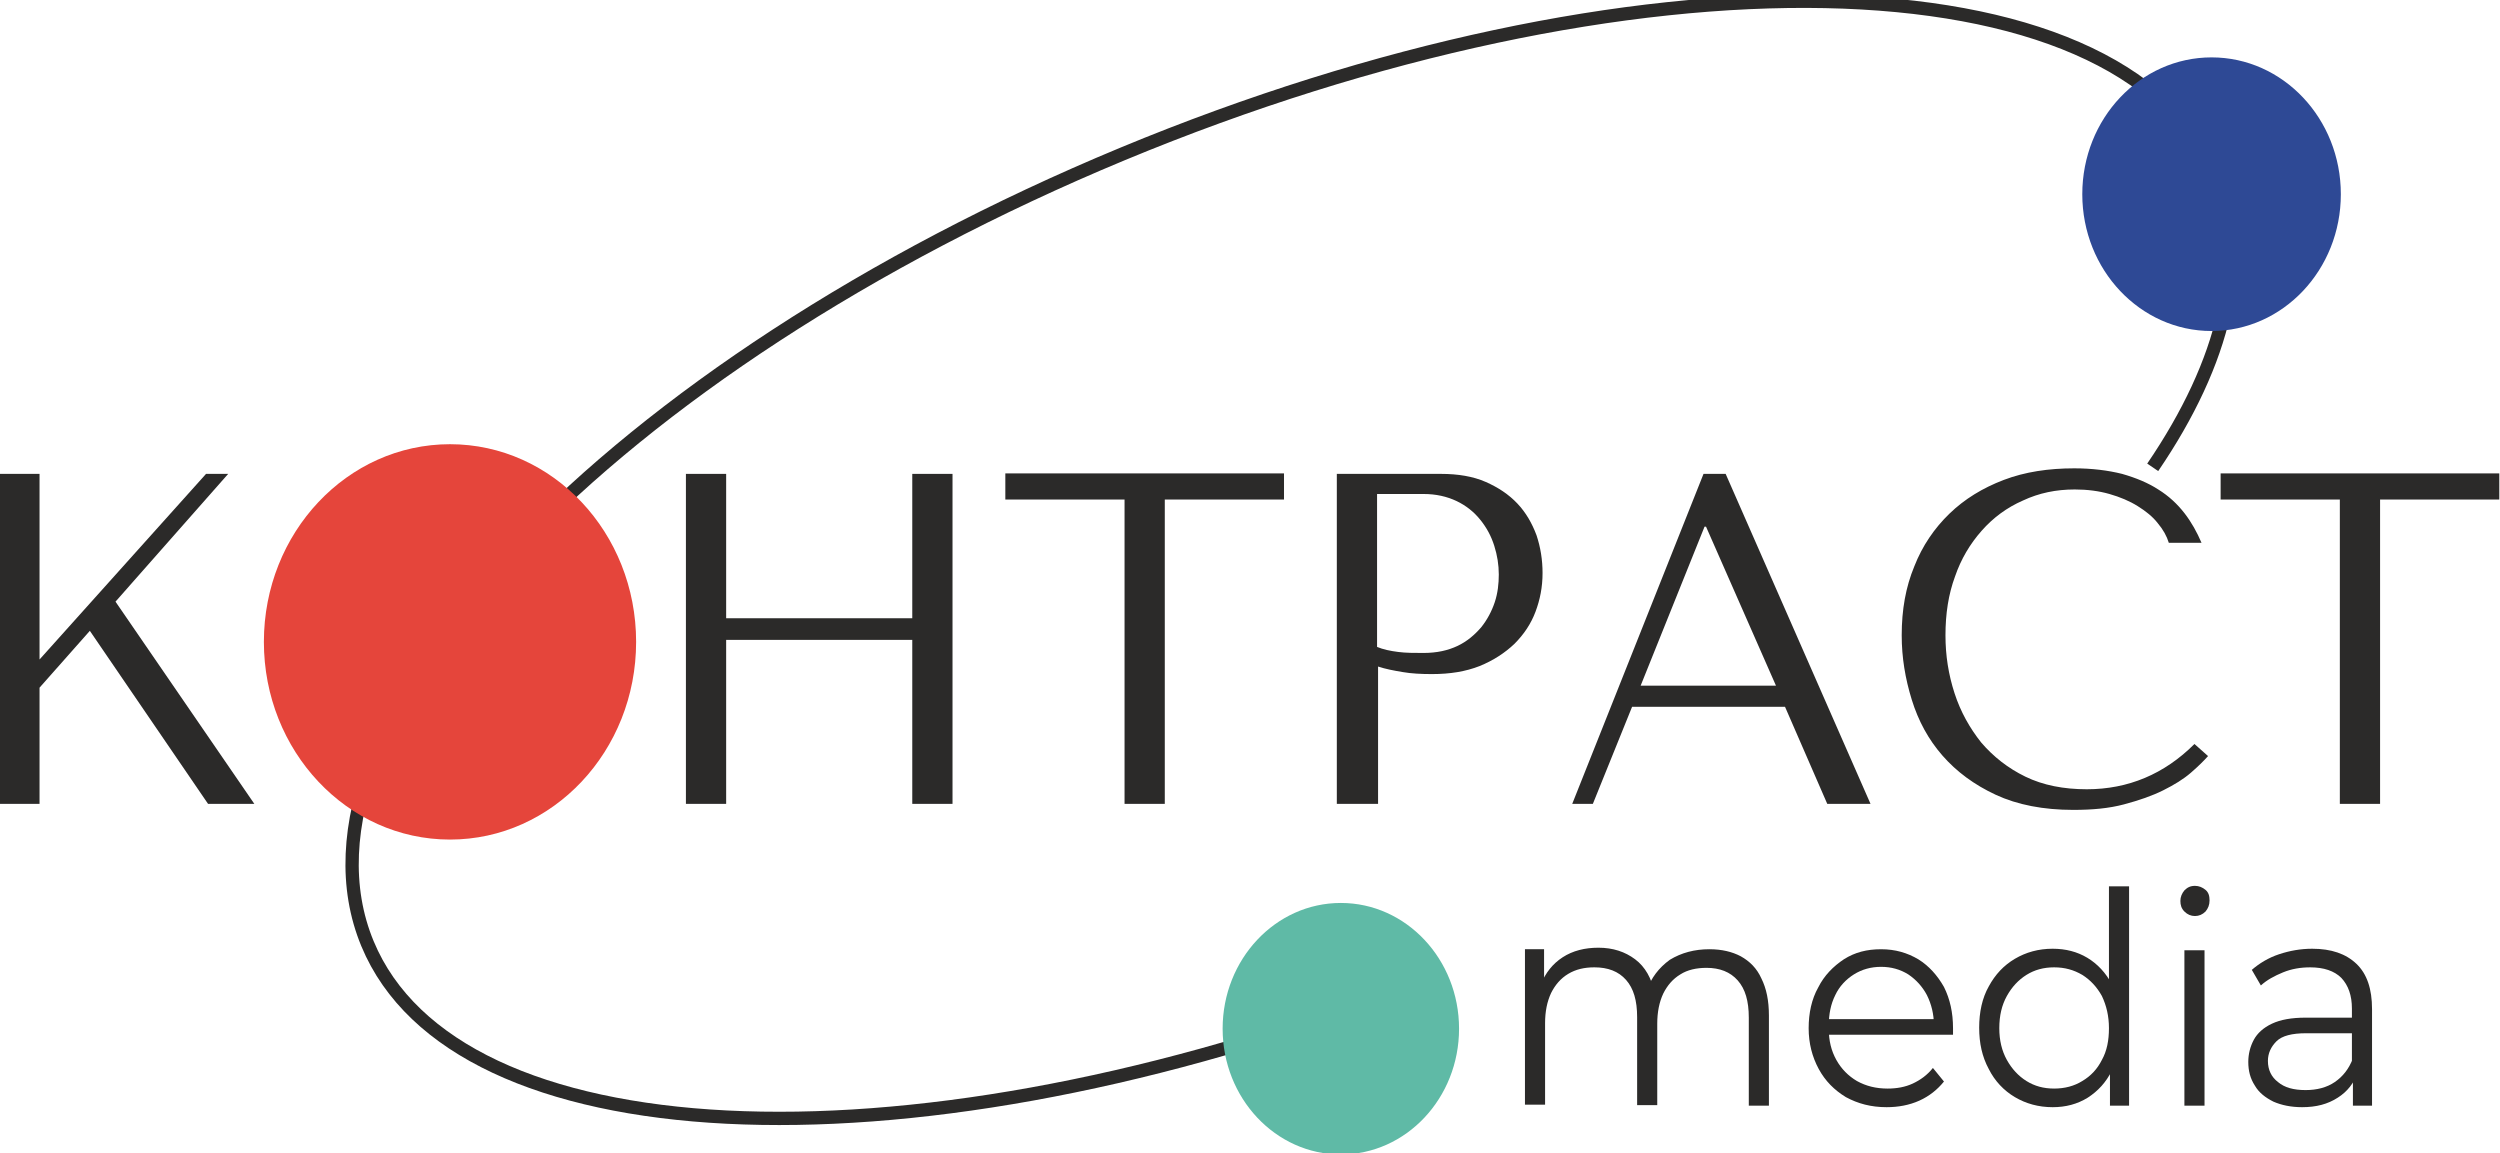
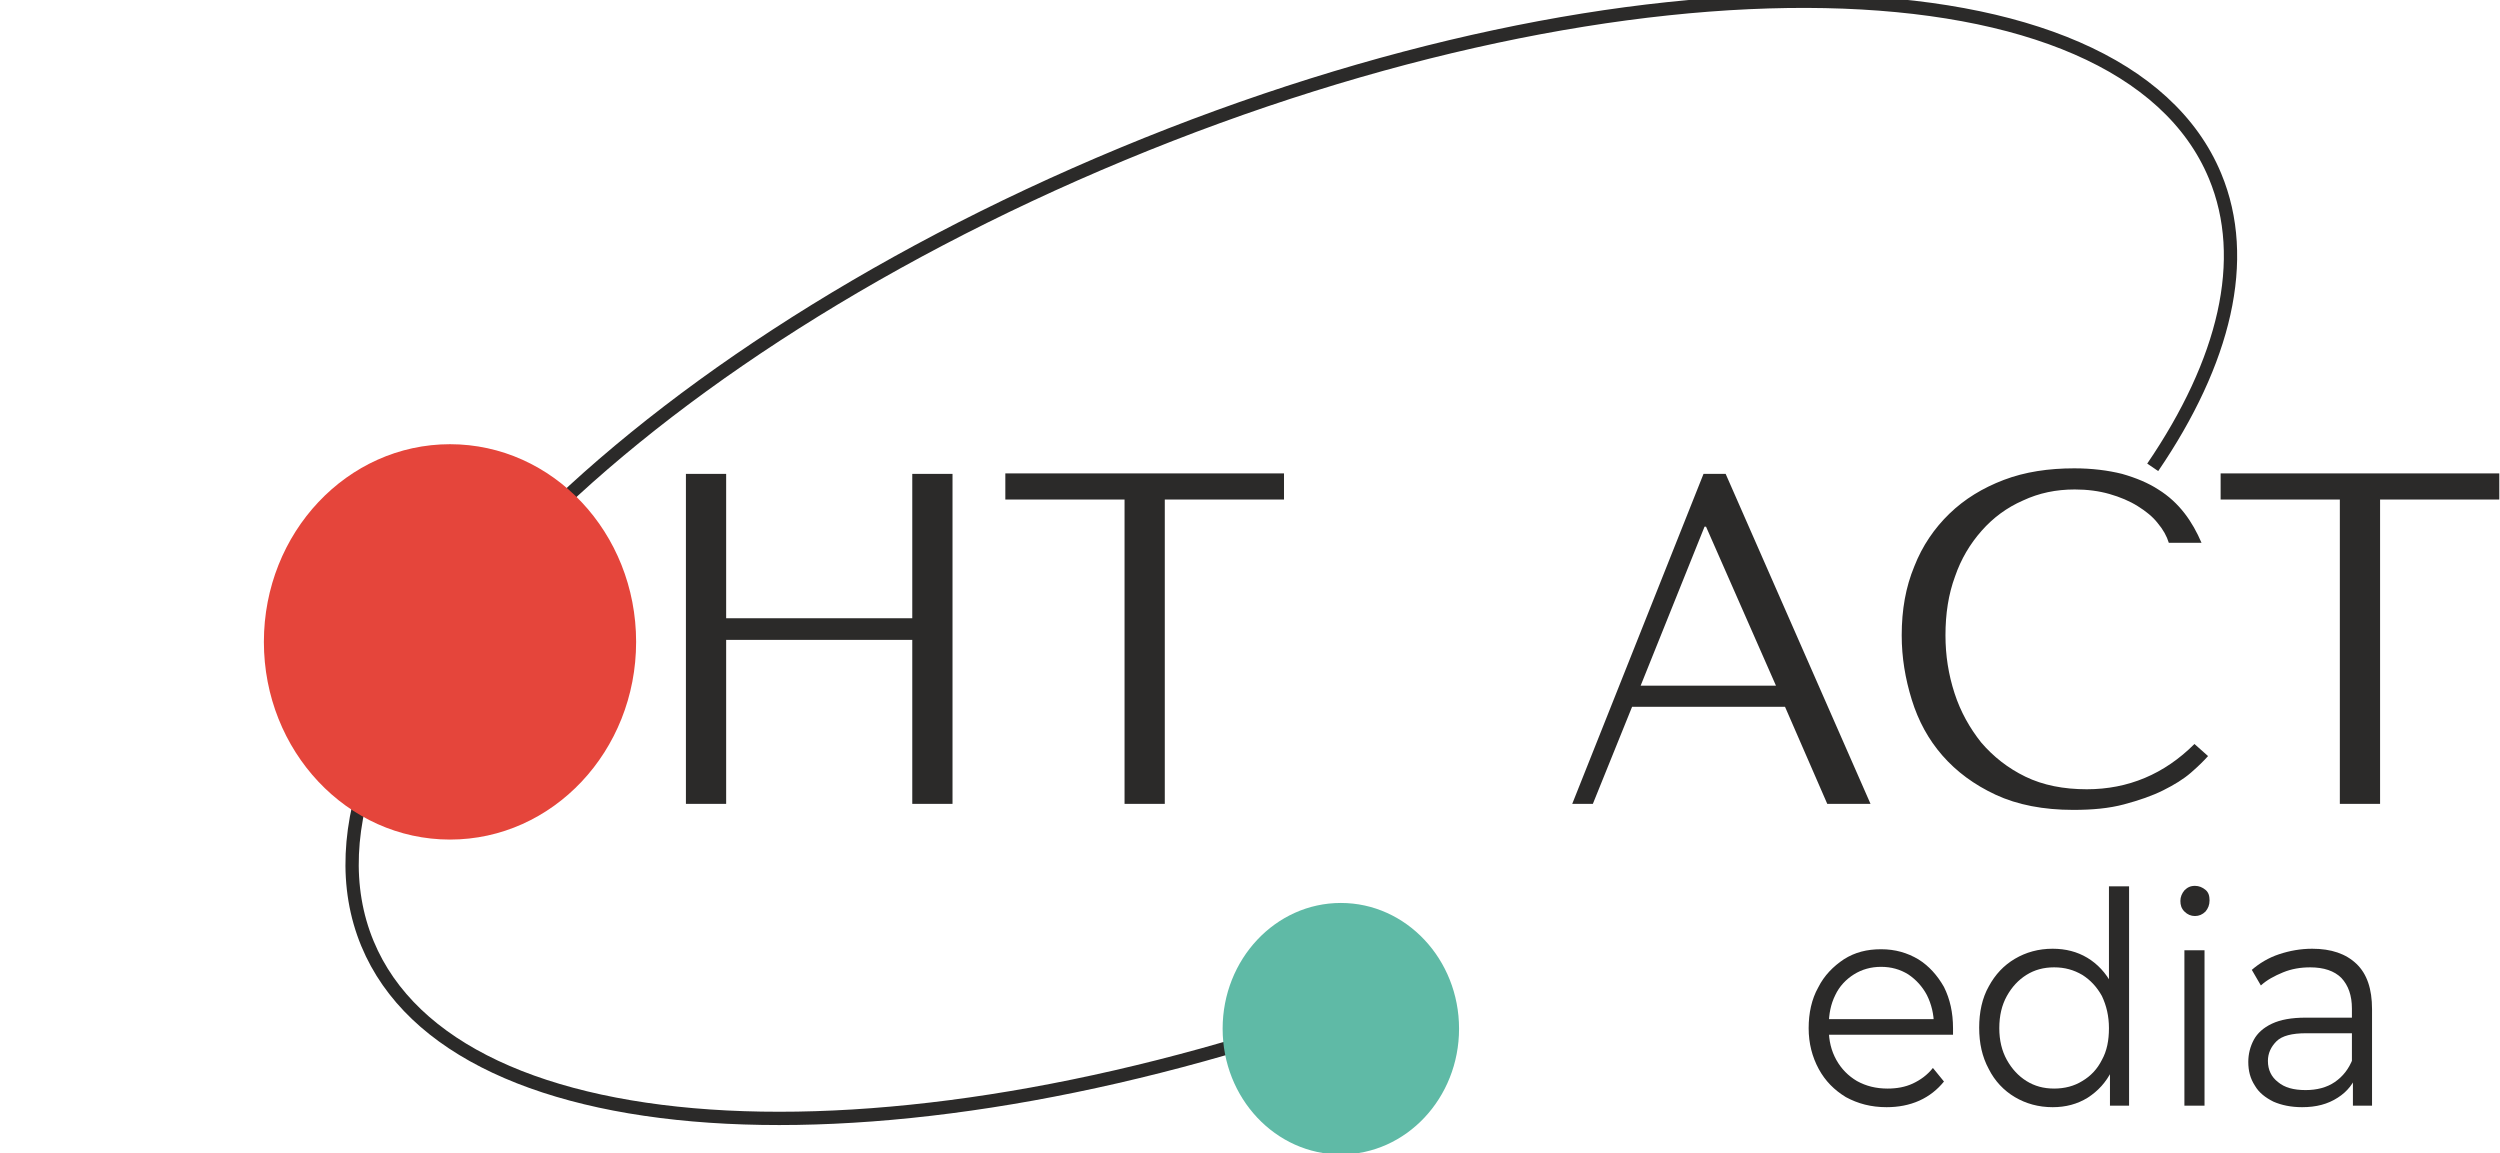
<svg xmlns="http://www.w3.org/2000/svg" xml:space="preserve" width="131.498mm" height="60.657mm" version="1.1" style="shape-rendering:geometricPrecision; text-rendering:geometricPrecision; image-rendering:optimizeQuality; fill-rule:evenodd; clip-rule:evenodd" viewBox="0 0 13149.8 6065.7">
  <defs>
    <style type="text/css"> .str0 {stroke:#2B2A29;stroke-width:69.92;stroke-miterlimit:22.926} .fil0 {fill:none;fill-rule:nonzero} .fil1 {fill:#2B2A29;fill-rule:nonzero} .fil2 {fill:url(#id0);fill-rule:nonzero} .fil3 {fill:url(#id1);fill-rule:nonzero} .fil4 {fill:url(#id2);fill-rule:nonzero} </style>
    <linearGradient id="id0" gradientUnits="userSpaceOnUse" x1="58055.05" y1="-35733.76" x2="56658.42" y2="-35630.31">
      <stop offset="0" style="stop-opacity:1; stop-color:#F19021" />
      <stop offset="1" style="stop-opacity:1; stop-color:#E5453B" />
    </linearGradient>
    <linearGradient id="id1" gradientUnits="userSpaceOnUse" x1="61727.66" y1="-33380.37" x2="62270.8" y2="-34440.77">
      <stop offset="0" style="stop-opacity:1; stop-color:#5FBAA6" />
      <stop offset="1" style="stop-opacity:1; stop-color:#9DC45A" />
    </linearGradient>
    <linearGradient id="id2" gradientUnits="userSpaceOnUse" x1="65865.82" y1="-37569.99" x2="66848.63" y2="-38423.49">
      <stop offset="0" style="stop-opacity:1; stop-color:#2E4995" />
      <stop offset="0.431" style="stop-opacity:1; stop-color:#356EB0" />
      <stop offset="0.78" style="stop-opacity:1; stop-color:#3A85C2" />
      <stop offset="1" style="stop-opacity:1; stop-color:#3C8EC8" />
    </linearGradient>
  </defs>
  <g id="Слой_x0020_1">
    <g id="_2327504059024">
      <path class="fil0 str0" d="M7261.76 5244.25c-2529.42,941.92 -4865.69,836.08 -5328.71,-280.46 -489.48,-1180.04 1288.52,-3040.06 3971.4,-4153.96 2682.88,-1113.9 5257.27,-1063.63 5746.75,116.42 182.56,439.21 50.27,976.31 -328.08,1531.94" />
      <g>
-         <polygon class="fil1" points="-3.7,2492.59 207.97,2492.59 207.97,3468.9 1083.74,2492.59 1200.16,2492.59 607.49,3164.63 1337.74,4228.26 1094.32,4228.25 472.55,3318.09 207.97,3617.07 207.97,4228.26 -3.7,4228.25 " />
        <path class="fil1" d="M1522.95 3061.44c34.4,-105.83 87.31,-203.73 158.75,-291.04 71.44,-87.31 164.04,-161.4 272.52,-219.6 111.13,-58.21 243.42,-87.31 396.88,-87.31 156.1,0 291.04,29.1 404.81,87.31 113.77,58.21 209.02,132.29 283.1,222.25 74.08,89.96 129.65,185.21 166.69,291.04 37.04,105.83 52.92,203.73 52.92,296.33 0,60.85 -7.94,127 -23.81,193.15 -15.88,68.79 -39.69,134.94 -71.44,201.08 -31.75,66.15 -74.08,129.65 -121.71,190.5 -50.27,60.85 -108.48,113.77 -177.27,158.75 -68.79,47.63 -142.88,82.02 -230.19,111.13 -84.67,26.46 -179.92,39.69 -283.1,39.69 -153.46,0 -285.75,-29.1 -396.88,-87.31 -111.13,-58.21 -201.08,-132.29 -272.52,-222.25 -71.44,-89.96 -124.35,-185.21 -158.75,-291.04 -34.4,-105.83 -50.27,-203.73 -50.27,-296.33 0,-92.62 18.52,-190.52 50.27,-296.35zm230.19 619.13c34.4,97.9 79.38,179.92 137.58,248.71 58.21,68.79 127,124.35 206.38,161.4 79.38,39.69 166.69,58.21 259.29,58.21 92.6,0 179.92,-18.52 261.94,-58.21 82.02,-39.69 153.46,-92.6 214.31,-161.4 60.85,-68.79 111.13,-153.46 145.52,-248.71 37.04,-97.9 52.92,-203.73 52.92,-317.5 0,-116.42 -18.52,-222.25 -52.92,-317.5 -37.04,-97.9 -84.67,-179.92 -145.52,-248.71 -60.85,-68.79 -132.29,-124.35 -214.31,-161.4 -82.02,-39.69 -169.33,-58.21 -261.94,-58.21 -92.6,0 -179.92,18.52 -259.29,58.21 -79.38,39.69 -148.17,92.6 -206.38,161.4 -58.21,68.79 -103.19,153.46 -137.58,248.71 -34.4,97.9 -50.27,203.73 -50.27,317.5 0,113.77 15.87,219.6 50.27,317.5z" />
        <polygon class="fil1" points="3819.53,4228.25 3607.87,4228.25 3607.87,2492.58 3819.53,2492.59 3819.53,3251.94 4798.49,3251.94 4798.49,2492.59 5010.16,2492.59 5010.16,4228.26 4798.49,4228.25 4798.49,3365.71 3819.53,3365.71 " />
        <polygon class="fil1" points="5915.03,4228.25 5915.03,2627.52 5287.97,2627.53 5287.97,2489.95 6753.76,2489.94 6753.76,2627.52 6126.7,2627.53 6126.7,4228.26 " />
-         <path class="fil1" d="M7243.24 4228.25l-211.67 0 0 -1735.67 547.69 0.01c89.96,0 169.33,13.23 235.48,42.33 66.15,29.1 121.71,66.15 166.69,113.77 44.98,47.63 76.73,103.19 100.54,166.69 21.17,63.5 31.75,129.65 31.75,198.44 0,74.08 -13.23,140.23 -37.04,203.73 -23.81,63.5 -60.85,119.06 -111.13,169.33 -50.27,47.63 -111.13,87.31 -182.56,116.42 -74.08,29.1 -156.1,42.33 -251.35,42.33 -55.56,0 -108.48,-2.65 -153.46,-10.58 -47.63,-7.94 -89.96,-15.88 -129.65,-29.1l0 722.3 -5.29 0zm0 -825.5c31.75,13.23 68.79,21.17 111.13,26.46 39.69,5.29 84.67,5.29 132.29,5.29 71.44,0 129.65,-13.23 179.92,-37.04 50.27,-23.81 89.96,-58.21 124.35,-97.9 31.75,-39.69 55.56,-84.67 71.44,-132.29 15.88,-47.63 21.17,-97.9 21.17,-145.52 0,-50.27 -7.94,-100.54 -23.81,-150.81 -15.88,-50.27 -39.69,-95.25 -74.08,-137.58 -31.75,-39.69 -74.08,-74.08 -124.35,-97.9 -50.27,-23.81 -108.48,-37.04 -171.98,-37.04l-246.08 0 0 804.33z" />
        <path class="fil1" d="M8584.68 3717.61l-206.38 510.65 -108.48 -0.01 690.56 -1735.67 116.42 0.01 762 1735.67 -227.54 -0.01 -222.25 -510.64 -804.33 0zm388.94 -947.21l-7.94 0 -336.02 836.08 711.73 0 -367.77 -836.08z" />
        <path class="fil1" d="M11614.16 3976.9c-21.17,23.81 -50.27,52.92 -89.96,87.31 -39.69,34.4 -87.31,63.5 -145.52,92.6 -58.21,29.1 -127,52.92 -206.38,74.08 -79.38,21.17 -166.69,29.1 -267.23,29.1 -156.1,0 -293.69,-26.46 -407.46,-79.38 -113.77,-52.92 -206.38,-121.71 -280.46,-206.38 -74.08,-84.67 -127,-182.56 -161.4,-293.69 -34.4,-111.13 -52.92,-222.25 -52.92,-338.67 0,-134.94 21.17,-254 66.15,-362.48 42.33,-108.48 105.83,-201.08 185.21,-277.81 79.38,-76.73 174.63,-134.94 285.75,-177.27 111.13,-42.33 235.48,-60.85 370.42,-60.85 92.6,0 177.27,10.58 251.35,29.1 74.08,21.17 137.58,47.63 190.5,82.02 55.56,34.4 100.54,76.73 137.58,124.35 37.04,47.63 66.15,100.54 89.96,156.1l-171.97 0.04c-10.58,-34.4 -29.1,-68.79 -58.21,-103.19 -26.46,-34.4 -63.5,-63.5 -105.83,-89.96 -42.33,-26.46 -92.6,-47.63 -148.17,-63.5 -55.56,-15.88 -116.42,-23.81 -182.56,-23.81 -97.9,0 -187.85,18.52 -272.52,58.21 -84.67,37.04 -156.1,89.96 -216.96,158.75 -60.85,68.79 -108.48,148.17 -140.23,240.77 -34.4,92.6 -50.27,195.79 -50.27,309.56 0,105.83 15.88,206.38 47.63,304.27 31.75,97.9 79.38,182.56 140.23,259.29 63.5,74.08 140.23,134.94 232.83,179.92 92.6,44.98 201.08,66.15 322.79,66.15 216.96,0 407.46,-79.38 566.21,-238.13l71.44 63.5z" />
        <polygon class="fil1" points="12307.37,4228.25 12307.37,2627.52 11680.3,2627.53 11680.3,2489.95 13146.09,2489.94 13146.09,2627.52 12519.03,2627.53 12519.03,4228.26 " />
      </g>
      <path class="fil2" d="M3345.93 3376.3c0,-574.27 -438.3,-1039.81 -978.96,-1039.81 -540.66,0 -978.96,465.54 -978.96,1039.81 0,574.27 438.3,1039.81 978.96,1039.81 540.66,0 978.96,-465.54 978.96,-1039.81z" />
      <path class="fil3" d="M7674.51 5410.94c0,-365.31 -278.38,-661.46 -621.77,-661.46 -343.39,0 -621.77,296.15 -621.77,661.46 0,365.31 278.38,661.46 621.77,661.46 343.39,0 621.77,-296.15 621.77,-661.46z" />
      <g>
-         <path class="fil1" d="M8992.14 4992.9c63.5,0 119.06,13.23 164.04,37.04 47.63,26.46 84.67,63.5 108.48,116.42 26.46,52.92 39.69,116.42 39.69,195.79l0 473.6 -105.84 0 0 -463.02c0,-87.31 -18.52,-150.81 -58.21,-195.79 -39.69,-44.98 -95.25,-66.15 -164.04,-66.15 -52.92,0 -100.54,10.58 -137.58,34.4 -39.69,23.81 -68.79,58.21 -89.96,100.54 -21.17,44.98 -31.75,97.9 -31.75,158.75l0 428.63 -105.83 0 0 -463.02c0,-87.31 -18.52,-150.81 -58.21,-195.79 -39.69,-44.98 -95.25,-66.15 -166.69,-66.15 -52.92,0 -97.9,10.58 -137.58,34.4 -39.69,23.81 -68.79,58.21 -89.96,100.54 -21.17,44.98 -31.75,97.9 -31.75,158.75l0 428.63 -105.83 -0.01 0 -817.56 100.54 0 0 222.25 -15.88 -39.69c23.81,-58.21 60.85,-105.83 113.77,-140.23 52.92,-34.4 116.42,-50.27 187.85,-50.27 76.73,0 140.23,21.17 193.15,60.85 52.92,39.69 87.31,100.54 103.19,179.92l-42.33 -15.88c23.81,-66.15 63.5,-119.06 121.71,-161.4 60.85,-37.03 129.64,-55.55 209.02,-55.55z" />
        <path class="fil1" d="M9923.47 5823.69c-82.02,0 -150.81,-18.52 -214.31,-52.92 -60.85,-37.04 -108.48,-84.67 -142.88,-148.17 -34.4,-63.5 -52.92,-134.94 -52.92,-214.31 0,-79.37 15.88,-153.46 50.27,-214.31 31.75,-63.5 79.38,-111.13 134.94,-148.17 58.21,-37.04 121.71,-52.92 195.79,-52.92 74.08,0 137.58,18.52 195.79,52.92 55.56,34.4 100.54,84.67 134.94,145.52 31.75,63.5 47.63,134.94 47.63,216.96 0,5.29 0,10.58 0,15.88 0,5.29 0,10.58 0,18.52l-677.33 0 0 -82.02 619.12 0 -42.33 31.75c0,-58.21 -13.23,-111.13 -37.04,-158.75 -23.81,-44.98 -58.21,-82.02 -97.9,-108.48 -42.33,-26.46 -89.96,-39.69 -142.88,-39.69 -52.92,0 -100.54,13.23 -142.88,39.69 -42.33,26.46 -76.73,63.5 -97.9,108.48 -23.81,47.63 -34.4,100.54 -34.4,161.4l0 15.88c0,63.5 13.23,116.42 39.69,164.04 26.46,47.63 63.5,84.67 108.48,111.13 47.63,26.46 100.54,39.69 161.4,39.69 47.63,0 92.6,-7.94 132.29,-26.46 39.69,-18.52 76.73,-44.98 105.83,-82.02l58.21 71.44c-34.4,42.33 -76.73,76.73 -129.65,100.54 -52.9,23.8 -111.11,34.38 -171.96,34.38z" />
        <path class="fil1" d="M10796.6 5823.69c-74.08,0 -140.23,-18.52 -198.44,-52.92 -58.21,-34.4 -105.83,-84.67 -137.58,-148.17 -34.4,-63.5 -50.27,-134.94 -50.27,-216.96 0,-82.02 15.88,-156.1 50.27,-216.96 34.4,-63.5 79.38,-111.13 137.58,-145.52 58.21,-34.4 124.35,-52.92 198.44,-52.92 68.79,0 129.65,15.88 182.56,47.63 52.92,31.75 97.9,79.38 129.65,140.23 31.75,60.85 47.63,137.58 47.63,227.54 0,87.31 -15.88,164.04 -47.63,224.9 -31.75,63.5 -74.08,108.48 -127,142.88 -55.57,34.4 -116.42,50.27 -185.21,50.27zm7.93 -97.89c55.56,0 105.83,-13.23 148.17,-39.69 44.98,-26.46 79.38,-63.5 103.19,-111.13 26.46,-47.63 37.04,-103.19 37.04,-166.69 0,-63.5 -13.23,-119.06 -37.04,-169.33 -26.46,-47.63 -60.85,-84.67 -103.19,-111.13 -44.98,-26.46 -92.6,-39.69 -148.17,-39.69 -55.56,0 -103.19,13.23 -145.52,39.69 -42.33,26.46 -76.73,63.5 -103.19,111.13 -26.46,47.63 -39.69,103.19 -39.69,169.33 0,63.5 13.23,119.06 39.69,166.69 26.46,47.63 60.85,84.67 103.19,111.13 42.33,26.46 89.96,39.69 145.52,39.69zm293.69 89.95l0 -246.06 10.58 -164.04 -15.88 -164.04 0 -579.44 105.84 0 0 1153.58 -100.54 0z" />
        <path class="fil1" d="M11545.37 4818.28c-21.17,0 -39.69,-7.94 -55.56,-23.81 -15.88,-15.88 -21.17,-34.4 -21.17,-55.56 0,-21.17 7.94,-39.69 21.17,-55.56 15.88,-15.88 31.75,-23.81 55.56,-23.81 21.17,0 39.69,7.94 55.56,21.17 15.88,13.23 21.17,31.75 21.17,55.56 0,23.81 -7.94,42.33 -21.17,58.21 -15.88,15.86 -34.4,23.8 -55.56,23.8zm-55.57 997.47l0 -817.56 105.84 0 0 817.56 -105.84 0z" />
        <path class="fil1" d="M12108.93 5823.69c-58.21,0 -108.48,-10.58 -150.81,-29.1 -42.33,-21.17 -76.73,-47.63 -97.9,-84.67 -23.81,-37.04 -34.4,-76.73 -34.4,-124.35 0,-42.33 10.58,-82.02 29.1,-116.42 18.52,-34.4 50.27,-63.5 95.25,-84.67 44.98,-21.17 103.19,-31.75 177.27,-31.75l267.24 0 0 82.02 -264.59 0c-74.08,0 -127,13.23 -156.1,42.33 -29.1,29.1 -44.98,63.5 -44.98,103.19 0,47.63 18.52,84.67 52.92,111.13 34.4,29.1 82.02,42.33 145.52,42.33 58.21,0 111.13,-13.23 153.46,-42.33 42.33,-29.1 74.08,-68.79 95.25,-124.35l23.81 76.73c-18.52,52.92 -52.92,97.9 -103.19,129.65 -52.91,34.39 -113.77,50.26 -187.85,50.26zm267.23 -7.94l0 -179.92 -5.29 -29.1 0 -301.62c0,-68.79 -18.52,-121.71 -55.56,-161.4 -37.04,-37.04 -92.6,-55.56 -164.04,-55.56 -50.27,0 -97.9,7.94 -142.88,26.46 -44.98,18.52 -84.67,39.69 -116.42,68.79l-47.63 -82.02c39.69,-34.4 87.31,-63.5 142.88,-82.02 55.56,-18.52 113.77,-29.1 174.63,-29.1 100.54,0 177.27,26.46 232.83,79.38 55.56,52.92 82.02,132.29 82.02,238.13l0 508 -100.54 -0.02z" />
      </g>
-       <path class="fil4" d="M12312.66 1021.5c0,-397.46 -304.44,-719.66 -679.98,-719.66 -375.54,0 -679.98,322.2 -679.98,719.66 0,397.46 304.44,719.66 679.98,719.66 375.54,0 679.98,-322.2 679.98,-719.66z" />
+       <path class="fil4" d="M12312.66 1021.5z" />
    </g>
  </g>
</svg>